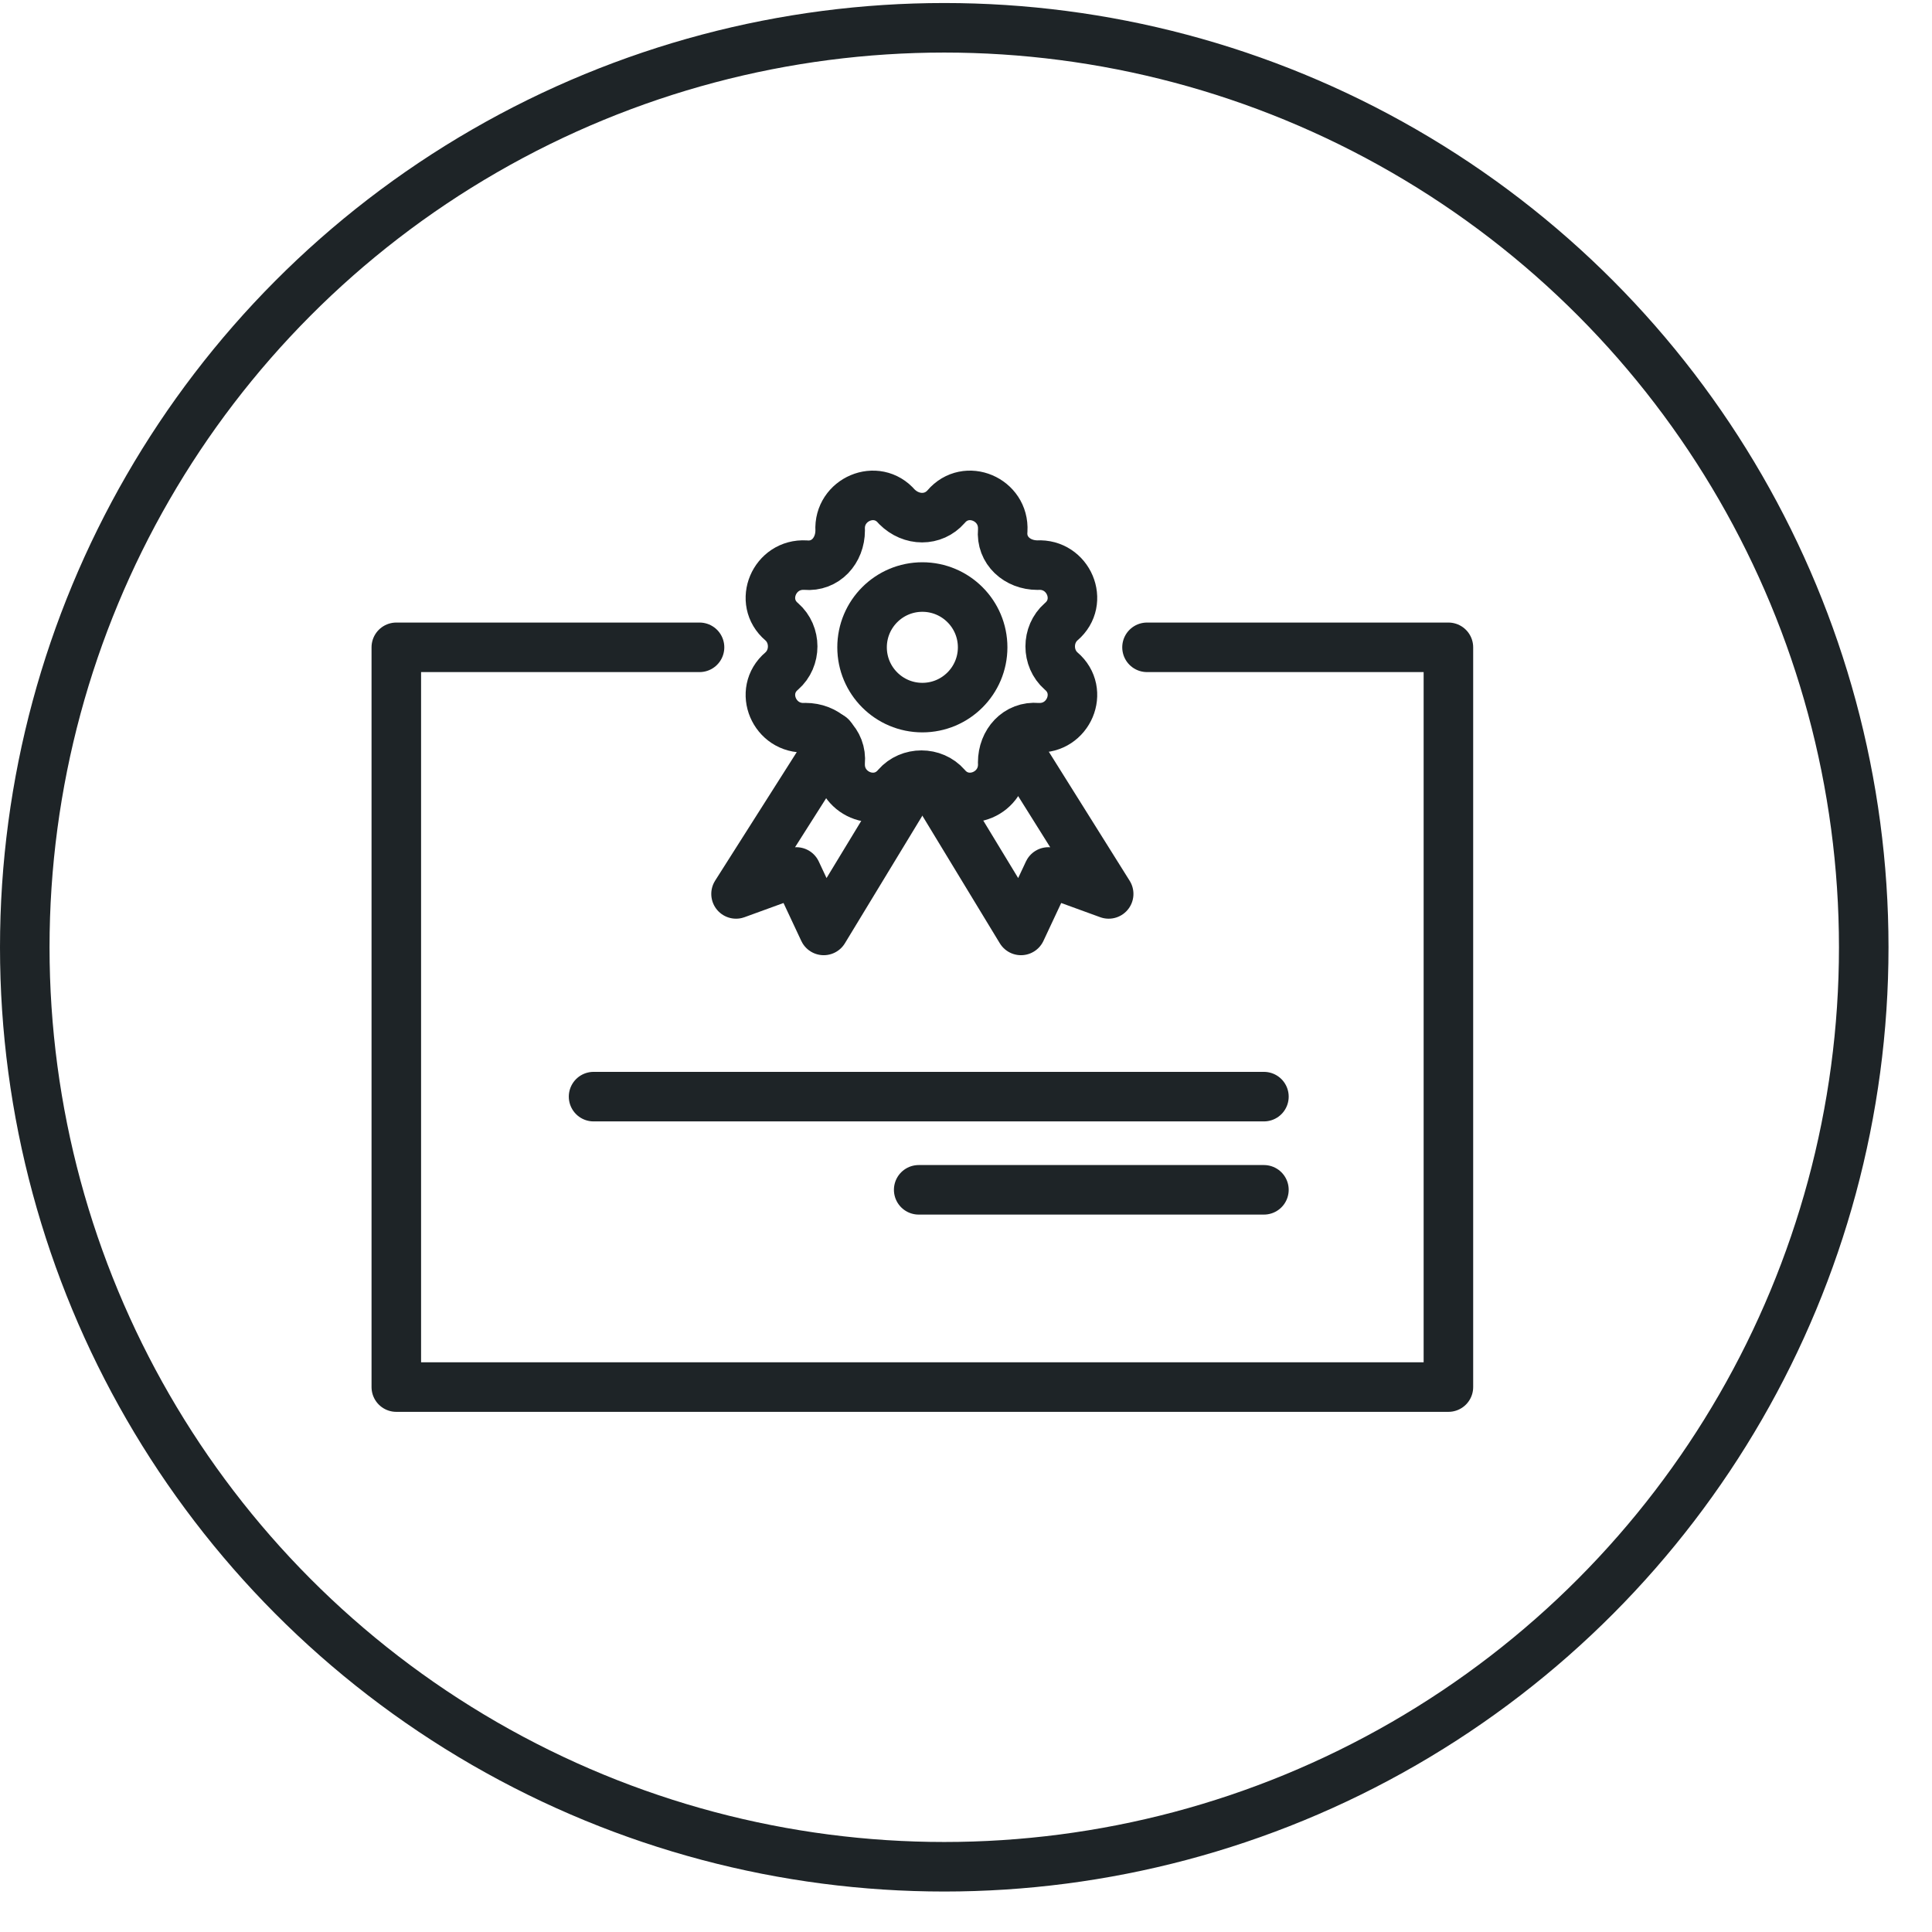
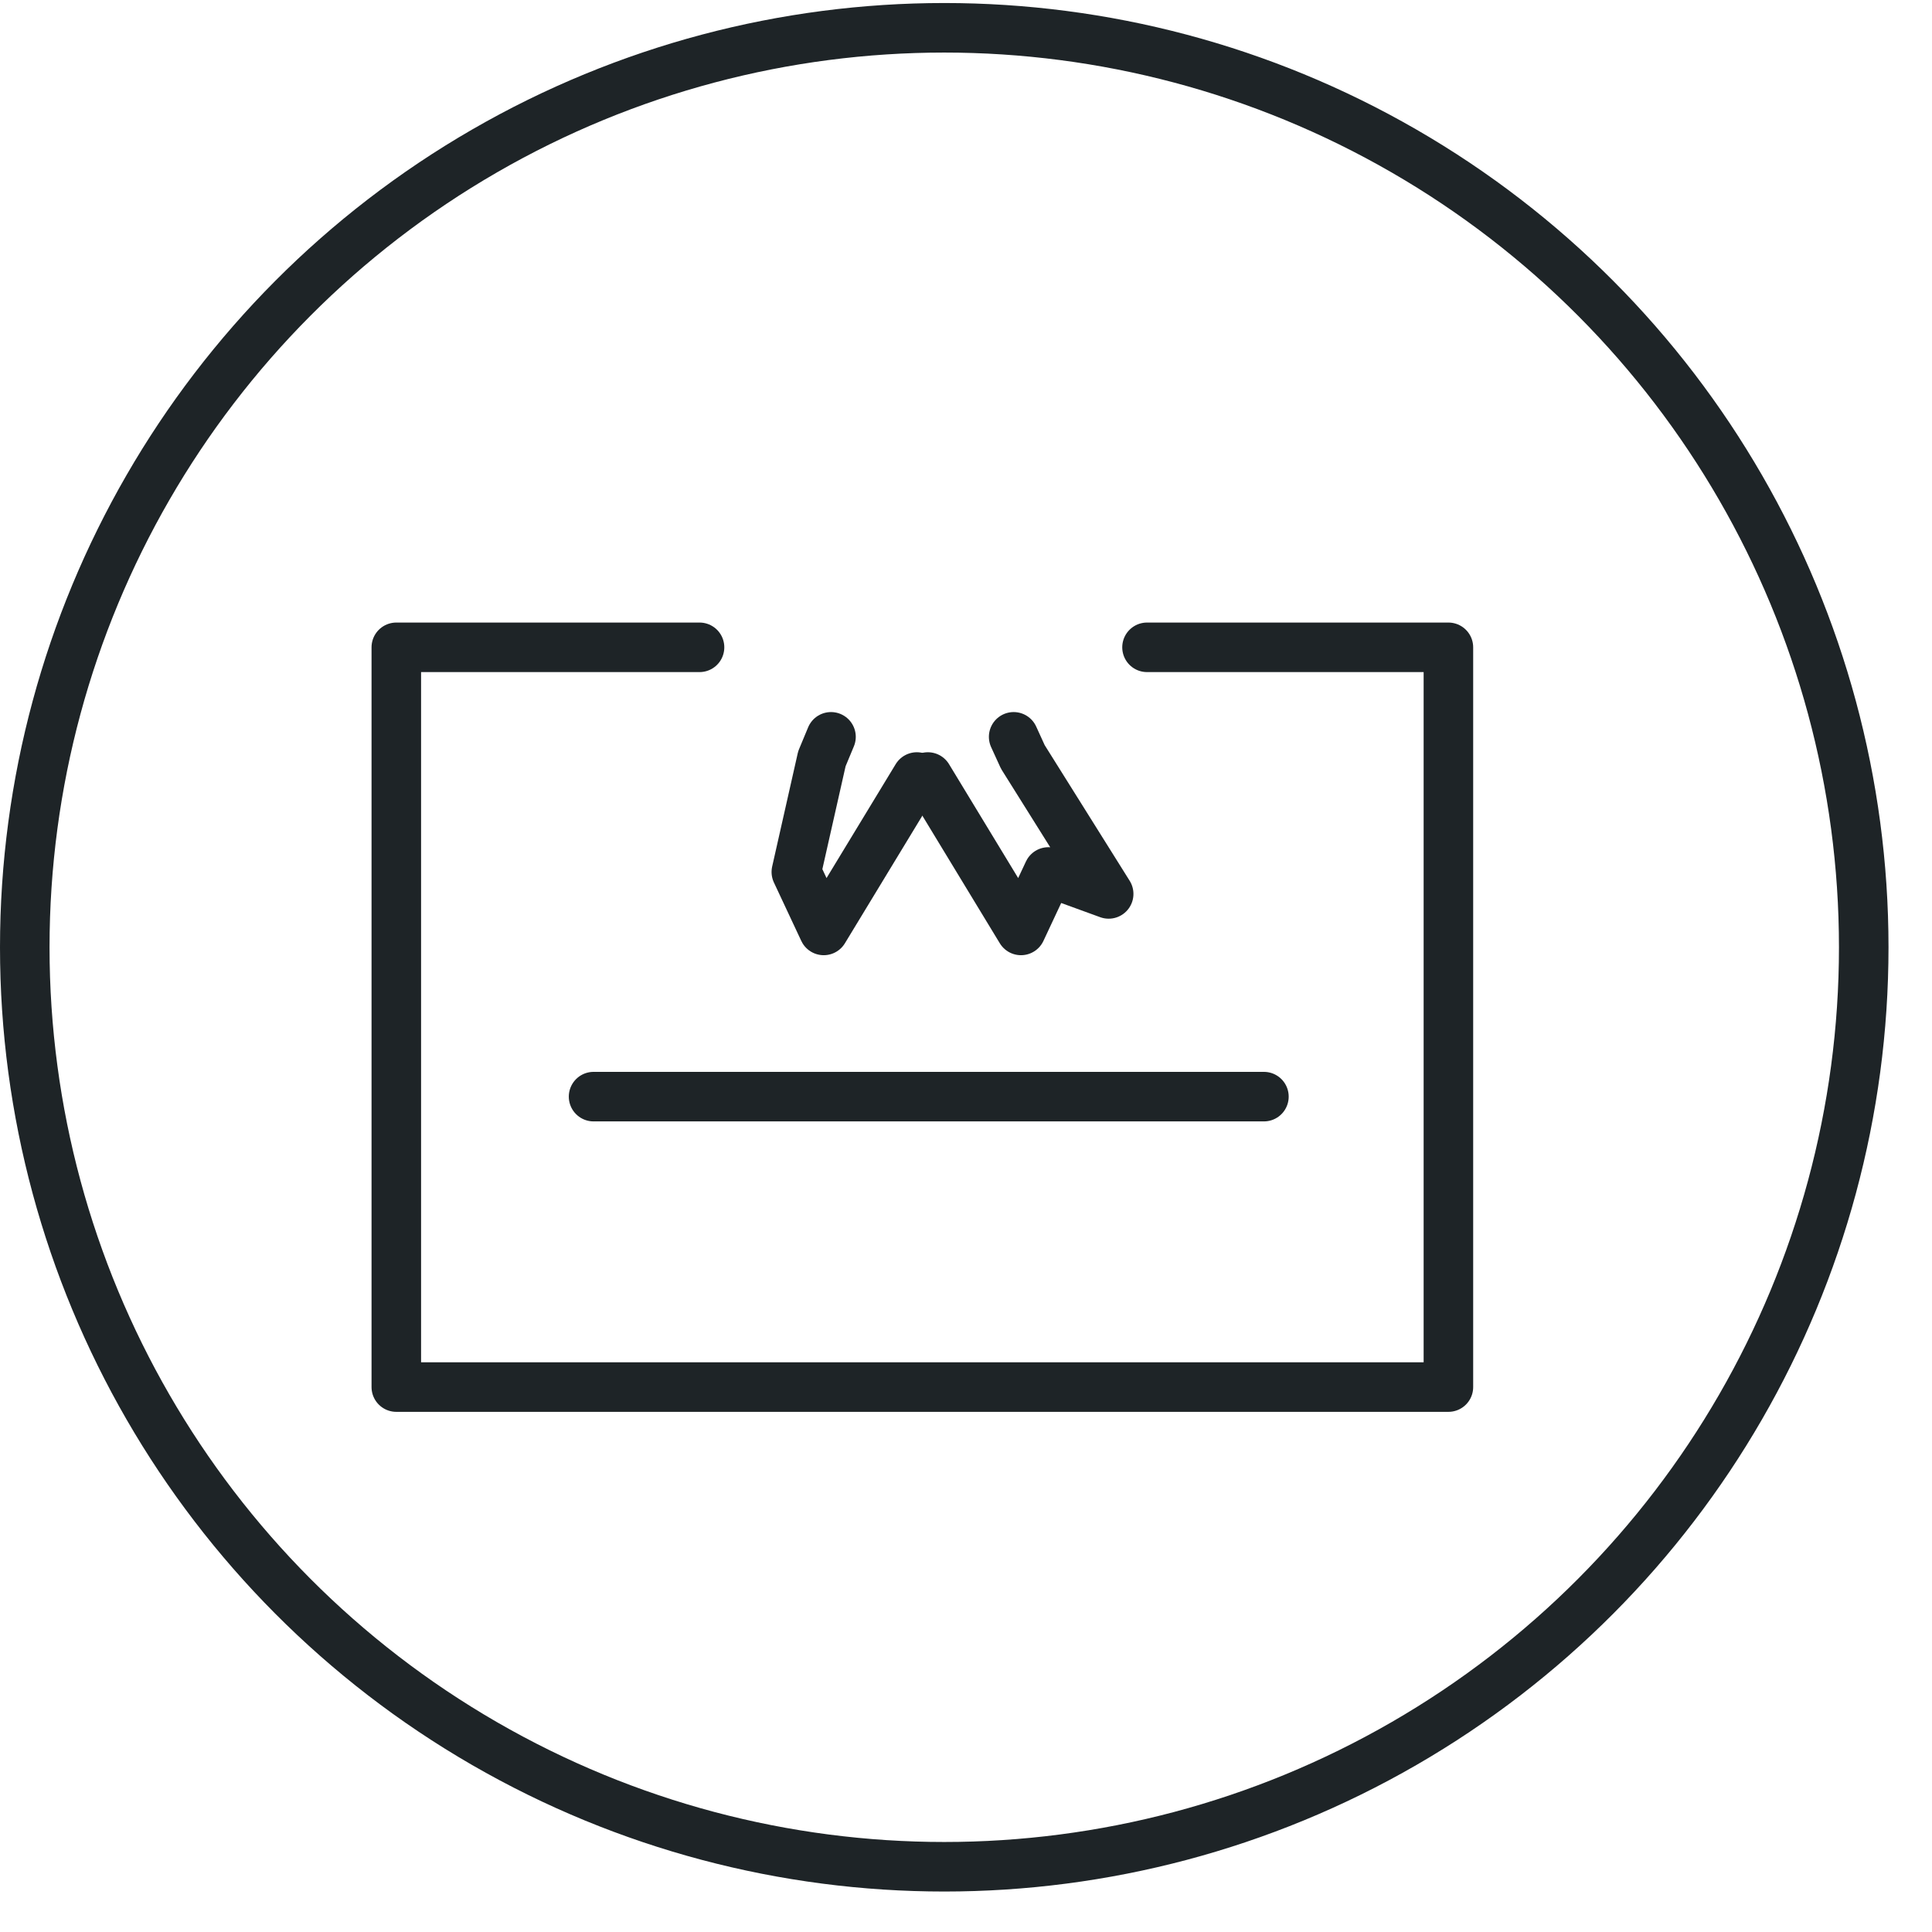
<svg xmlns="http://www.w3.org/2000/svg" width="39" height="39" viewBox="0 0 39 39" fill="none">
  <circle cx="19.061" cy="19.122" r="18.561" stroke="#1E2427" />
  <path d="M23.154 13.067H29.238V28H8V13.067H14.121" stroke="#1E2427" stroke-miterlimit="10" stroke-linecap="round" stroke-linejoin="round" />
-   <path d="M19.098 10.228C19.504 9.749 20.278 10.081 20.241 10.707C20.204 11.113 20.536 11.408 20.942 11.408C21.569 11.371 21.9 12.145 21.421 12.551C21.126 12.809 21.126 13.288 21.421 13.546C21.9 13.952 21.569 14.726 20.942 14.689C20.536 14.653 20.241 14.984 20.241 15.39C20.278 16.017 19.504 16.349 19.098 15.869C18.84 15.574 18.361 15.574 18.103 15.869C17.697 16.349 16.923 16.017 16.96 15.39C16.997 14.984 16.665 14.689 16.259 14.689C15.632 14.726 15.3 13.952 15.78 13.546C16.075 13.288 16.075 12.809 15.78 12.551C15.3 12.145 15.632 11.371 16.259 11.408C16.665 11.445 16.96 11.113 16.96 10.707C16.923 10.081 17.697 9.749 18.103 10.228C18.398 10.523 18.84 10.523 19.098 10.228Z" stroke="#1E2427" stroke-miterlimit="10" stroke-linecap="round" stroke-linejoin="round" />
-   <path d="M18.508 15.685L16.628 18.782L16.075 17.602L14.858 18.045L16.591 15.316L16.775 14.874" stroke="#1E2427" stroke-miterlimit="10" stroke-linecap="round" stroke-linejoin="round" />
+   <path d="M18.508 15.685L16.628 18.782L16.075 17.602L16.591 15.316L16.775 14.874" stroke="#1E2427" stroke-miterlimit="10" stroke-linecap="round" stroke-linejoin="round" />
  <path d="M18.73 15.685L20.61 18.782L21.163 17.602L22.38 18.045L20.647 15.279L20.462 14.874" stroke="#1E2427" stroke-miterlimit="10" stroke-linecap="round" stroke-linejoin="round" />
-   <path d="M18.619 14.284C19.291 14.284 19.836 13.739 19.836 13.067C19.836 12.395 19.291 11.85 18.619 11.85C17.947 11.85 17.402 12.395 17.402 13.067C17.402 13.739 17.947 14.284 18.619 14.284Z" stroke="#1E2427" stroke-miterlimit="10" stroke-linecap="round" stroke-linejoin="round" />
  <path d="M11.982 22.137H25.514" stroke="#1E2427" stroke-miterlimit="10" stroke-linecap="round" stroke-linejoin="round" />
-   <path d="M18.545 24.018H25.514" stroke="#1E2427" stroke-miterlimit="10" stroke-linecap="round" stroke-linejoin="round" />
</svg>